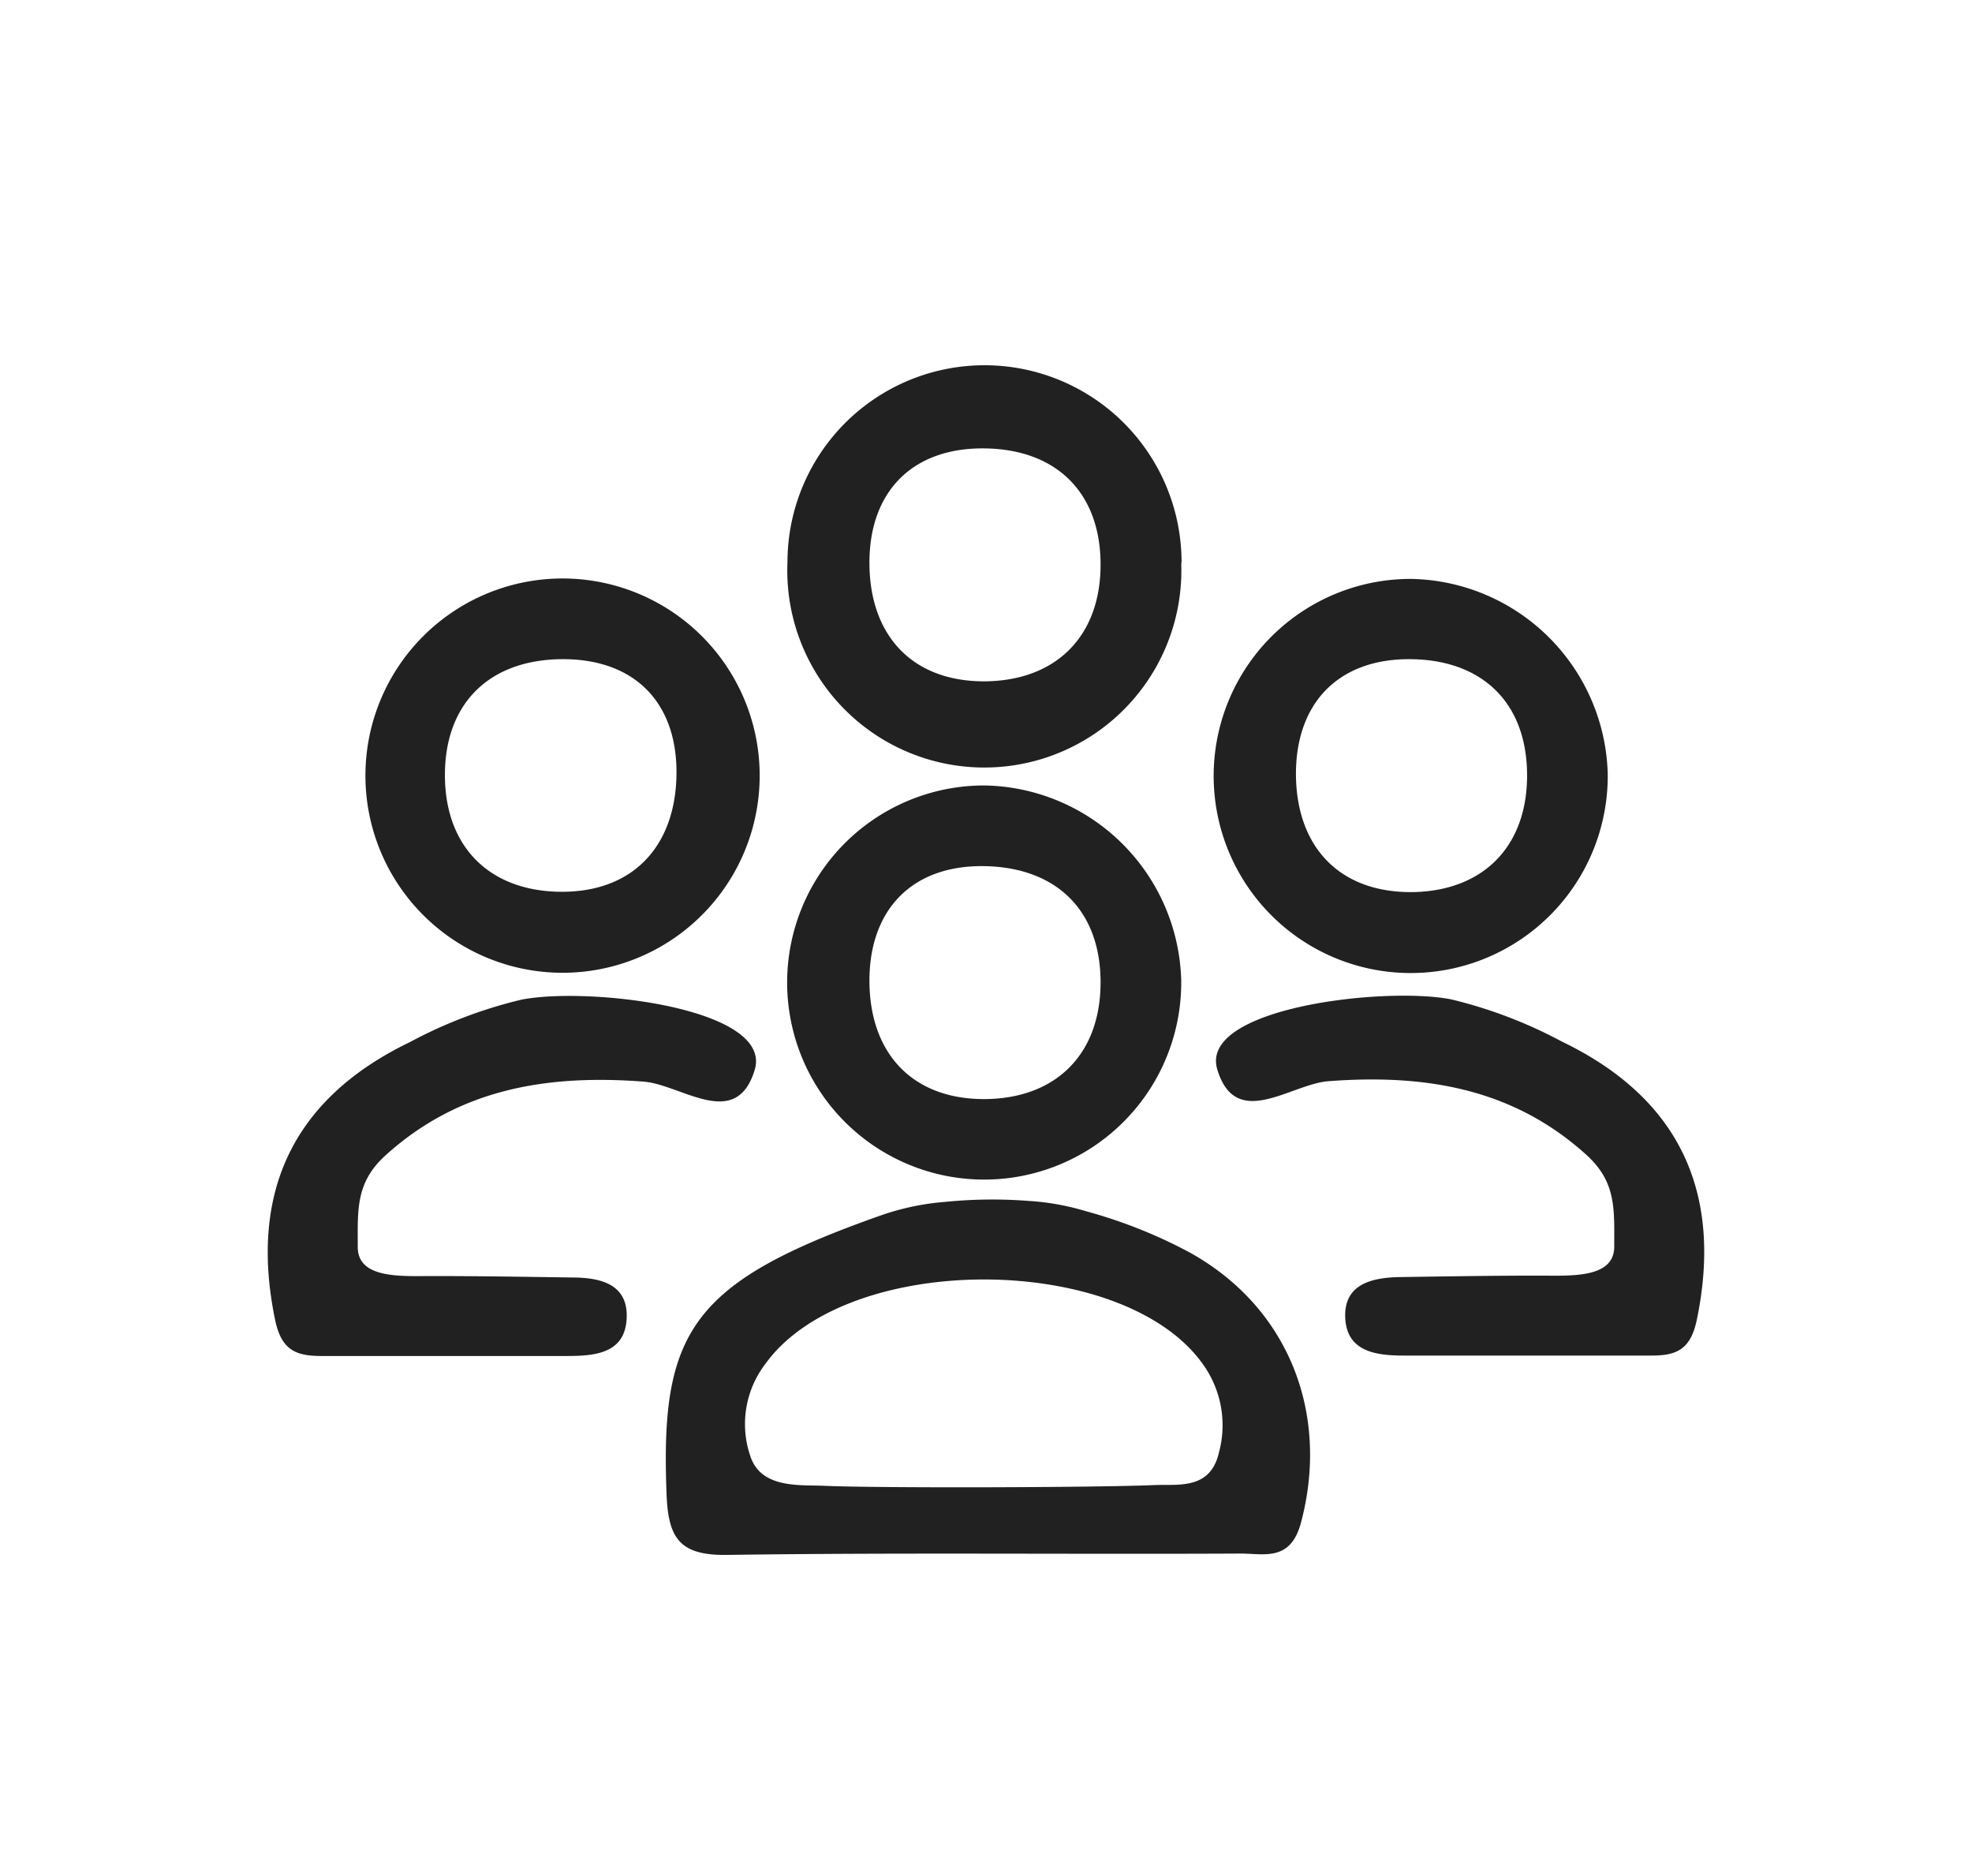
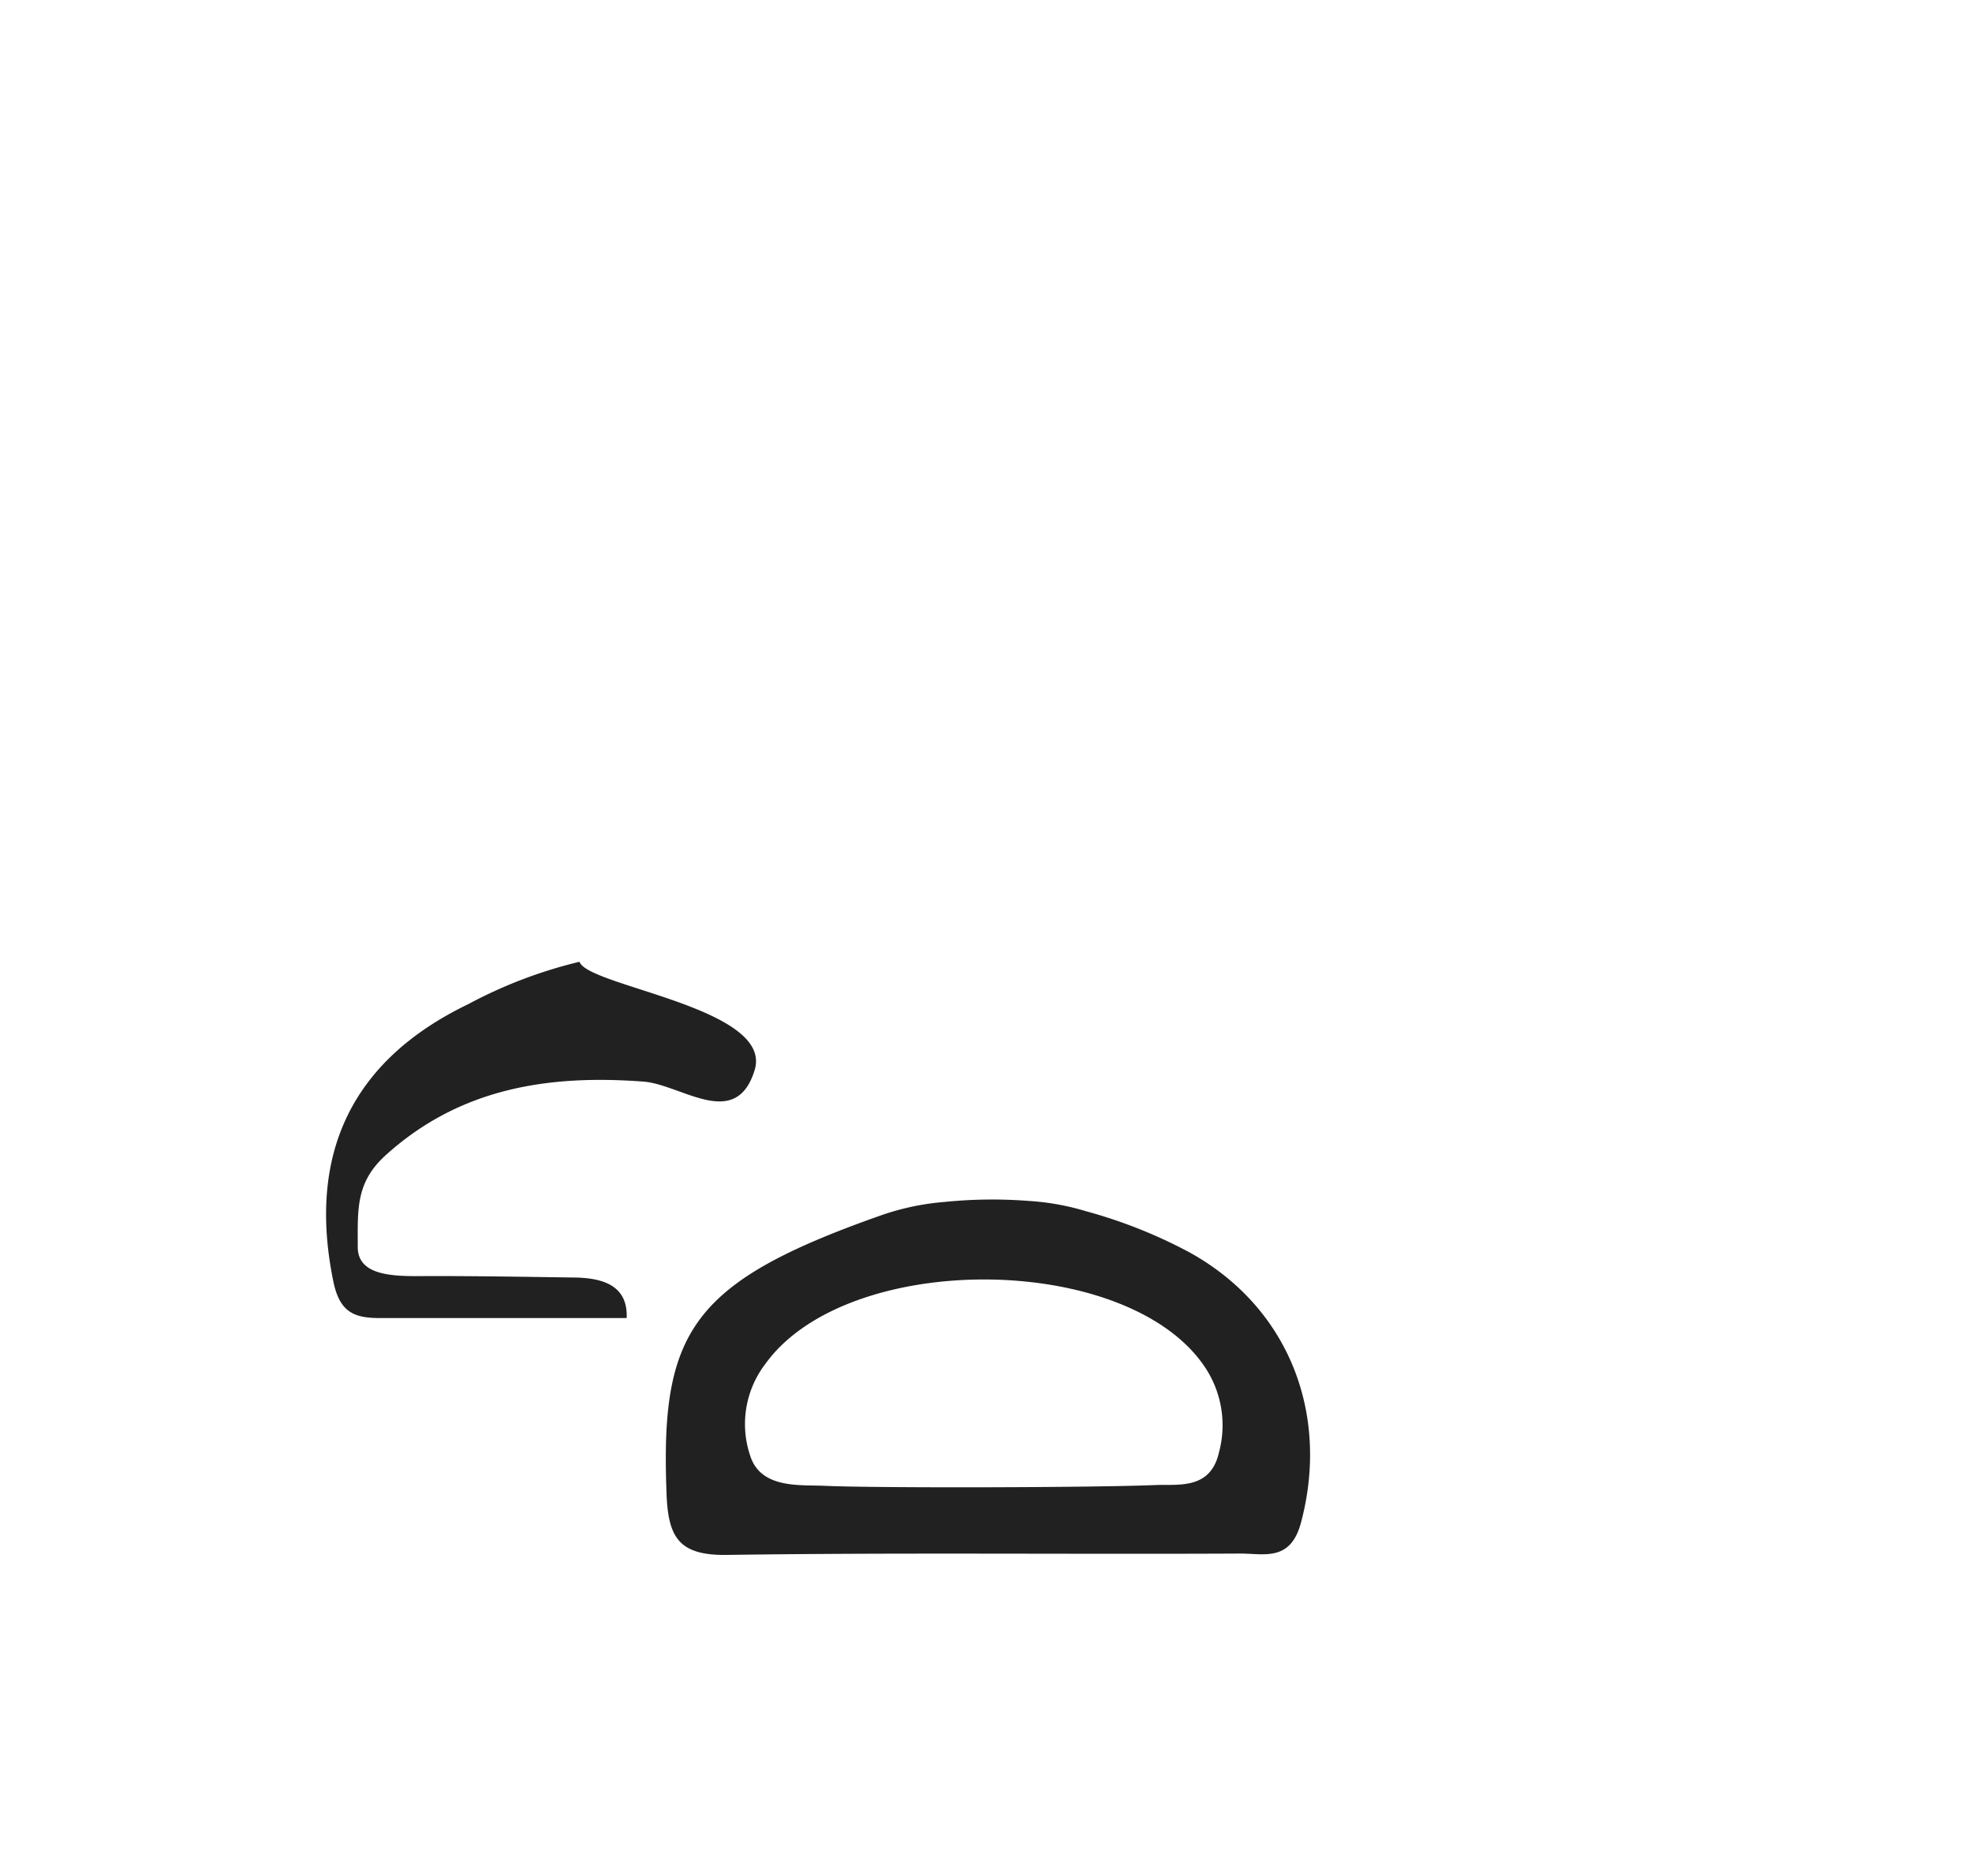
<svg xmlns="http://www.w3.org/2000/svg" id="Ebene_1" data-name="Ebene 1" viewBox="0 0 232.89 221.48">
  <defs>
    <style>.cls-1{fill:#212121;}</style>
  </defs>
  <path class="cls-1" d="M111.55,141.93a55.56,55.56,0,0,1,9.93-.12,29.52,29.52,0,0,1,6.79,1.22,58.25,58.25,0,0,1,12.2,4.85c11.83,6.54,16.58,19.18,13.17,31.93-1.24,4.64-4.37,3.63-7.18,3.64-20.2.1-40.4-.13-60.59.16-5.77.09-7-2.12-7.16-7.46-.71-18.93,3-24.75,25.23-32.6A30,30,0,0,1,111.55,141.93Zm24.88,33.43c2.69-.11,6.5.59,7.52-3.82a12.35,12.35,0,0,0-1.58-10c-9-13.72-42.29-14-52-.46a11.68,11.68,0,0,0-1.71,11c1.33,3.73,5.87,3.24,8.68,3.37C103.53,175.73,129.49,175.66,136.43,175.36Z" />
-   <path class="cls-1" d="M171.34,118a54.65,54.65,0,0,1,13.13,5c13.89,6.69,19,17.84,15.94,32.76-.74,3.62-2.41,4.33-5.46,4.31-9.73,0-19.46,0-29.18,0-3.26,0-6.73-.45-6.9-4.48s3.27-4.75,6.55-4.79c5.44-.08,10.9-.17,16.33-.17,3.71,0,8.89.37,8.89-3.43,0-4.43.26-7.62-3.3-10.84-8.73-7.9-19.15-9.54-30.44-8.69-4.49.34-10.92,5.86-13.13-1.35C141.49,119,163.49,116.48,171.34,118Z" />
-   <path class="cls-1" d="M139.5,66.47A23.27,23.27,0,1,1,93,66.33a23.27,23.27,0,0,1,46.54.14Zm-36.82.16c.07,8.55,5.21,14,13.95,13.82,8.07-.2,13.15-5.23,13.34-13.3.2-8.66-4.92-14.05-13.58-14.2S102.6,58.09,102.68,66.63Z" />
-   <path class="cls-1" d="M139.5,115.81a23.27,23.27,0,1,1-23.2-23.06A23.64,23.64,0,0,1,139.5,115.81Zm-36.82.15c.07,8.55,5.21,14,13.95,13.82,8.07-.19,13.15-5.22,13.34-13.3.2-8.66-4.92-14-13.58-14.2S102.6,107.42,102.68,116Z" />
-   <path class="cls-1" d="M189.87,91.36a23.27,23.27,0,1,1-23.2-23A23.66,23.66,0,0,1,189.87,91.36Zm-36.82.15c.07,8.56,5.21,14,13.95,13.83,8.07-.2,13.15-5.23,13.34-13.3.2-8.66-4.92-14.05-13.58-14.2S153,83,153.05,91.51Z" />
-   <path class="cls-1" d="M89.12,126.37c-2.22,7.21-8.64,1.69-13.13,1.35-11.29-.85-21.71.79-30.44,8.69-3.56,3.22-3.3,6.41-3.3,10.84,0,3.8,5.18,3.43,8.89,3.43,5.43,0,10.88.09,16.33.17,3.28,0,6.71.67,6.54,4.79s-3.63,4.47-6.89,4.48c-9.72,0-19.45,0-29.18,0-3,0-4.72-.69-5.46-4.31-3.07-14.92,2.05-26.07,15.94-32.76a54.65,54.65,0,0,1,13.13-5C69.4,116.48,91.4,119,89.12,126.37Z" />
-   <path class="cls-1" d="M66.22,68.31a23.28,23.28,0,1,1-.43,46.55,23.28,23.28,0,0,1,.43-46.55Zm-.09,9.53C57.47,78,52.35,83.38,52.55,92c.19,8.07,5.27,13.1,13.34,13.3,8.74.21,13.88-5.27,14-13.83S74.87,77.69,66.13,77.84Z" />
+   <path class="cls-1" d="M89.12,126.37c-2.22,7.21-8.64,1.69-13.13,1.35-11.29-.85-21.71.79-30.44,8.69-3.56,3.22-3.3,6.41-3.3,10.84,0,3.8,5.18,3.43,8.89,3.43,5.43,0,10.88.09,16.33.17,3.28,0,6.71.67,6.54,4.79c-9.72,0-19.45,0-29.18,0-3,0-4.72-.69-5.46-4.31-3.07-14.92,2.05-26.07,15.94-32.76a54.65,54.65,0,0,1,13.13-5C69.4,116.48,91.4,119,89.12,126.37Z" />
</svg>